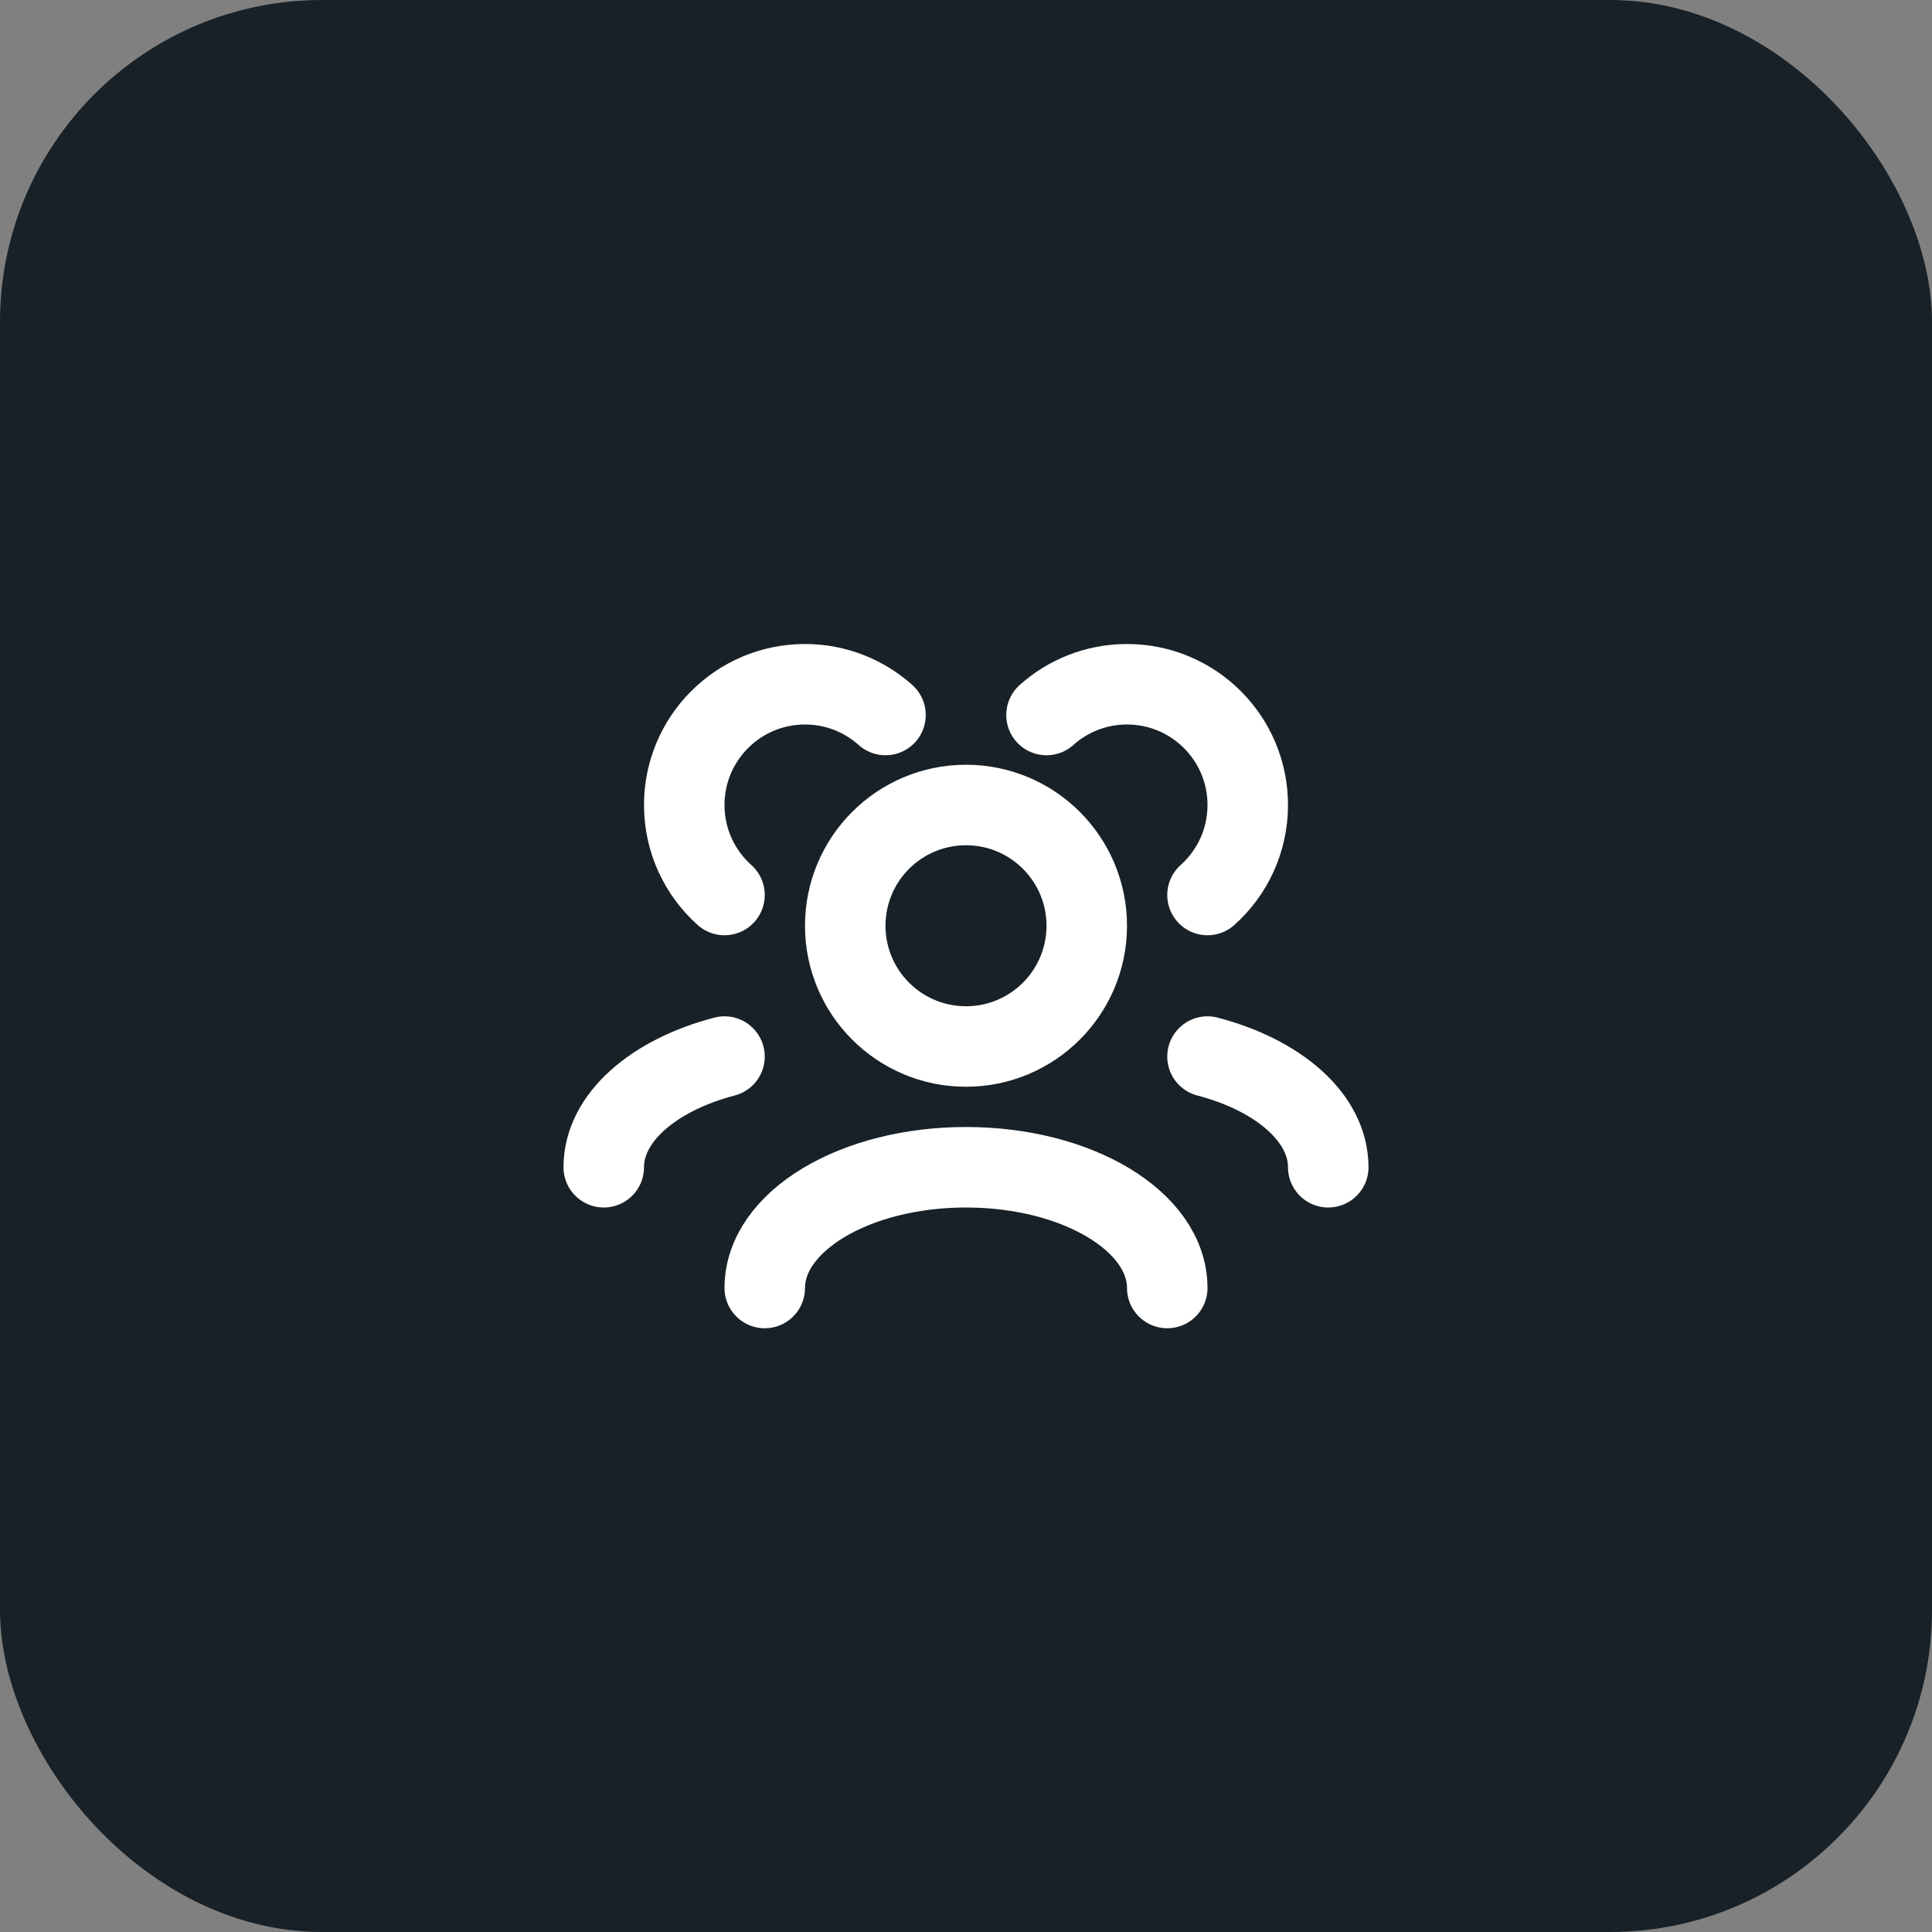
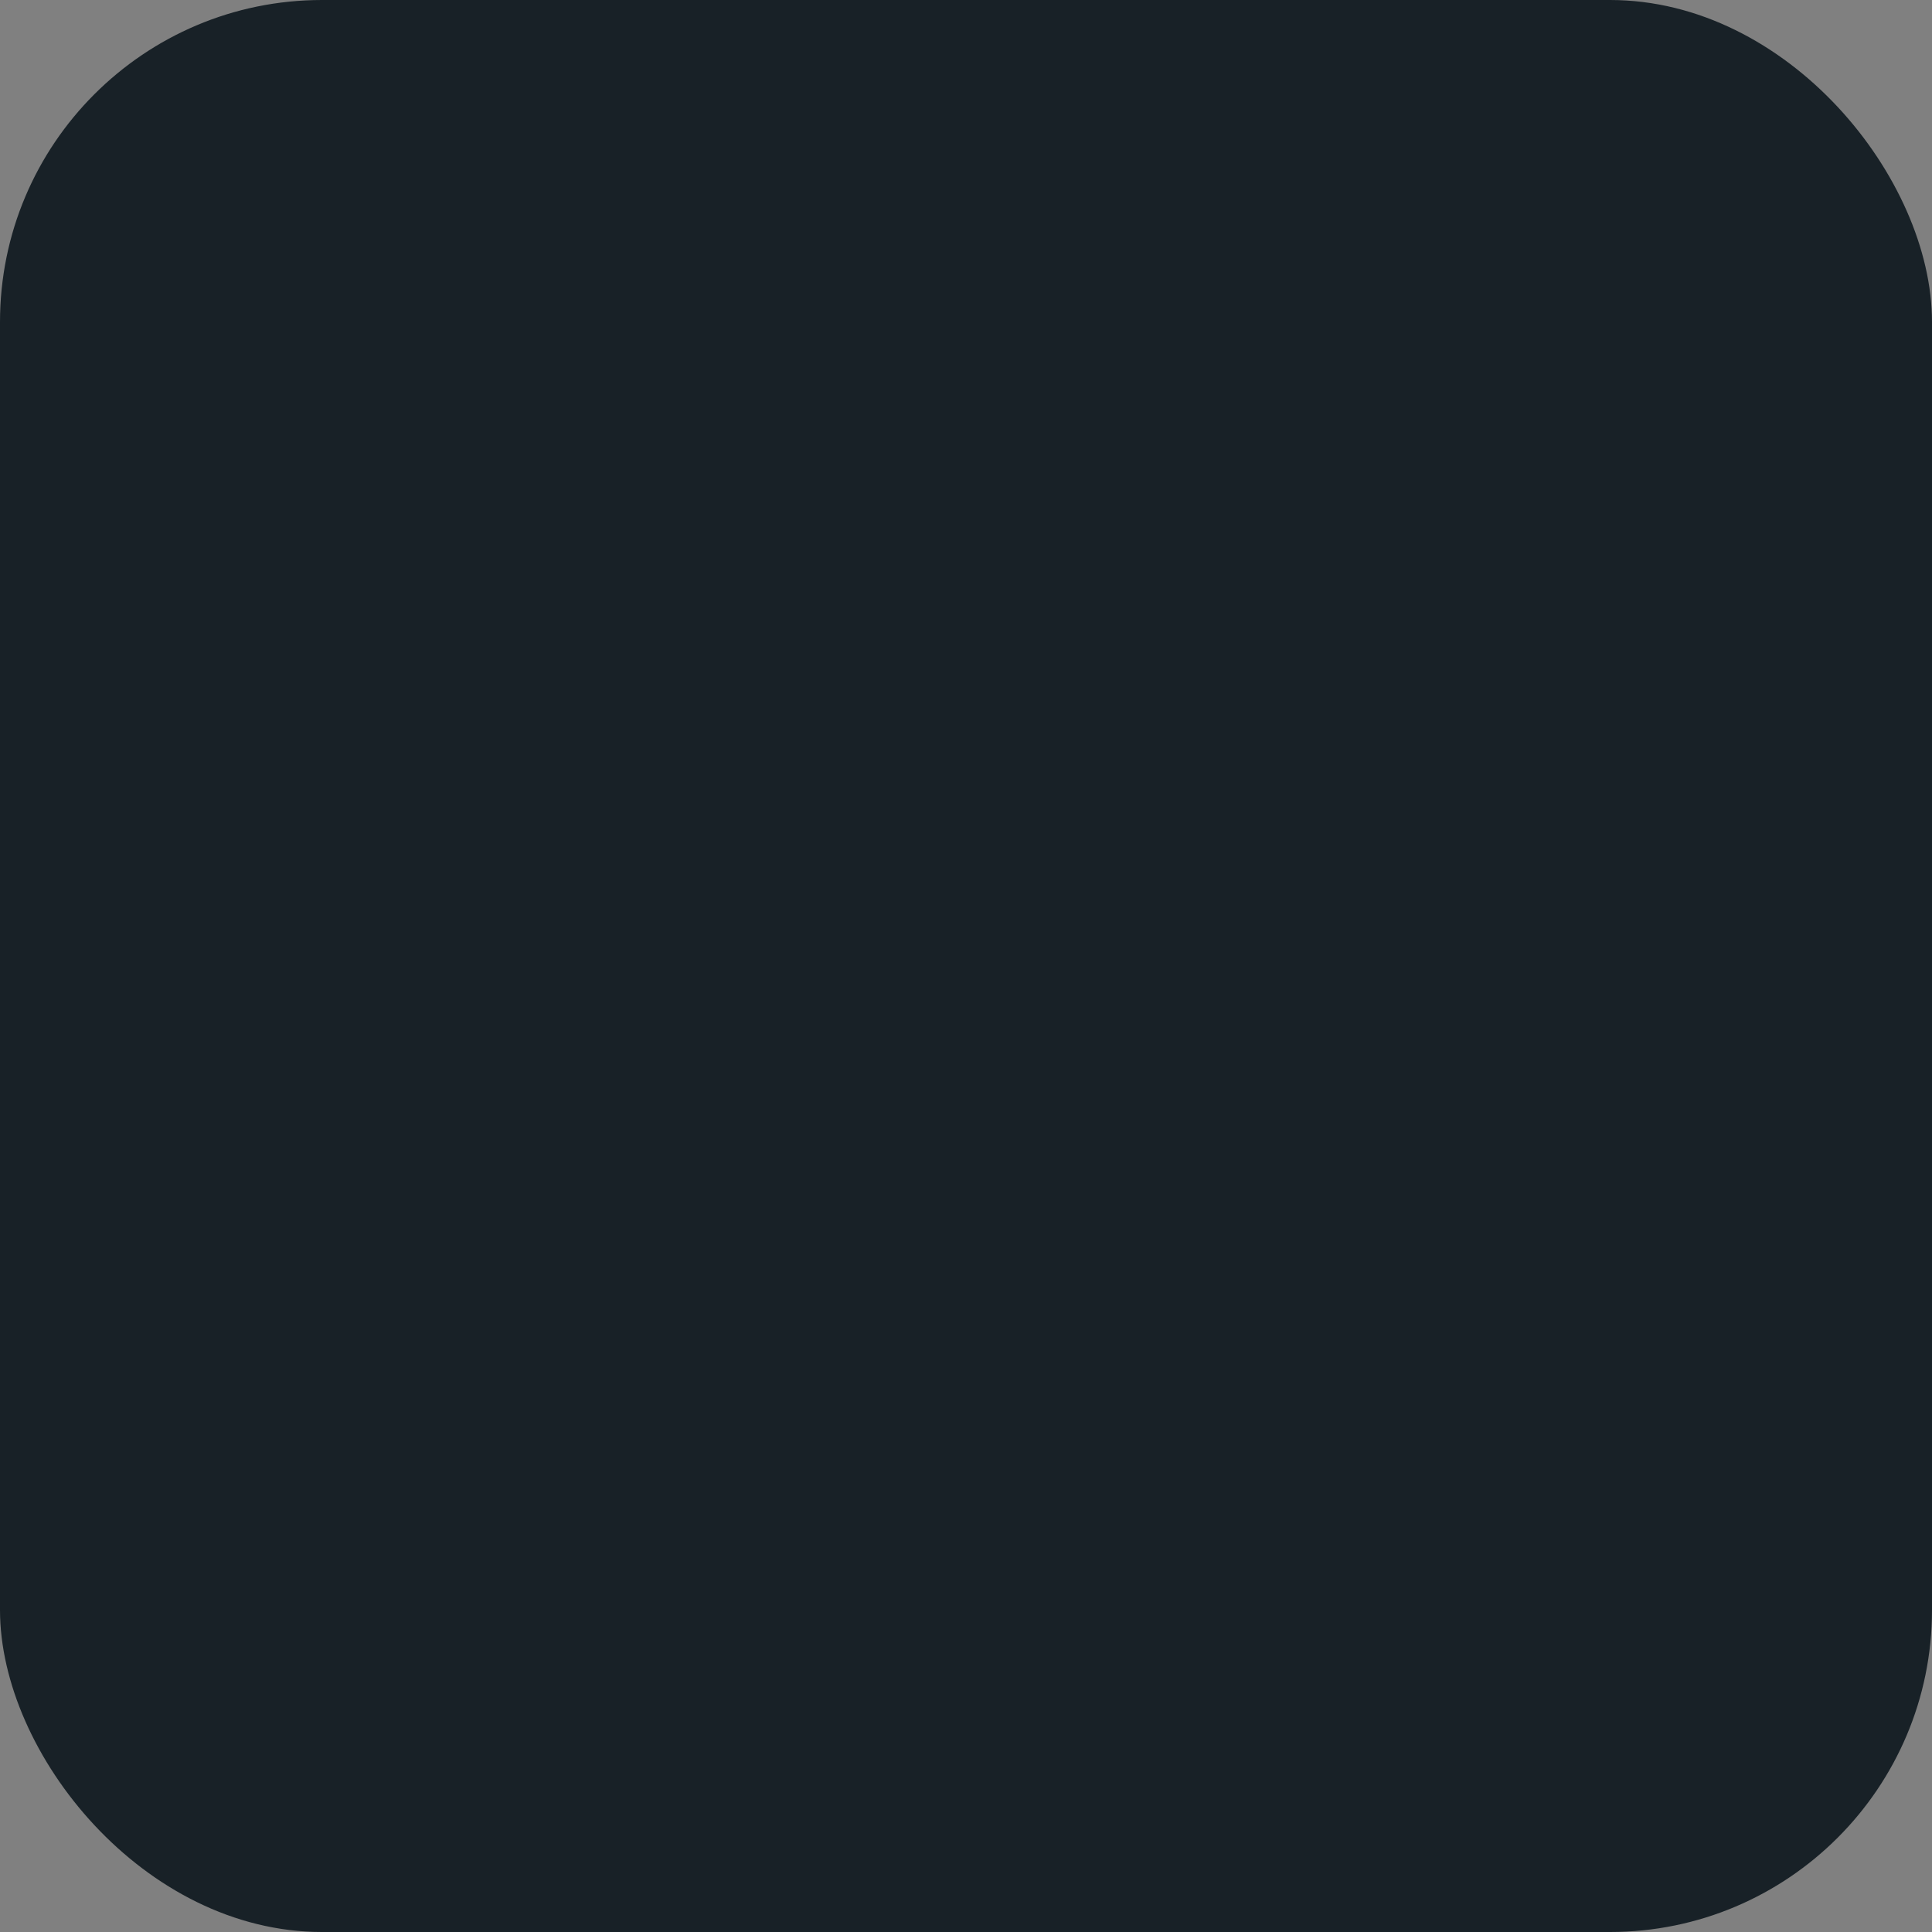
<svg xmlns="http://www.w3.org/2000/svg" width="48" height="48" viewBox="0 0 48 48" fill="none">
  <rect x="0" y="0" width="48" height="48" fill="#808080" stroke="none" />
  <rect width="48" height="48" rx="8" fill="#182127" />
-   <path d="M29 32C29 30.343 26.761 29 24 29C21.239 29 19 30.343 19 32M33 29C33 27.77 31.766 26.712 30 26.25M15 29C15 27.77 16.234 26.712 18 26.25M30 22.236C30.614 21.687 31 20.889 31 20C31 18.343 29.657 17 28 17C27.232 17 26.531 17.289 26 17.764M18 22.236C17.386 21.687 17 20.889 17 20C17 18.343 18.343 17 20 17C20.768 17 21.469 17.289 22 17.764M24 26C22.343 26 21 24.657 21 23C21 21.343 22.343 20 24 20C25.657 20 27 21.343 27 23C27 24.657 25.657 26 24 26Z" stroke="white" stroke-width="2" stroke-linecap="round" stroke-linejoin="round" />
</svg>